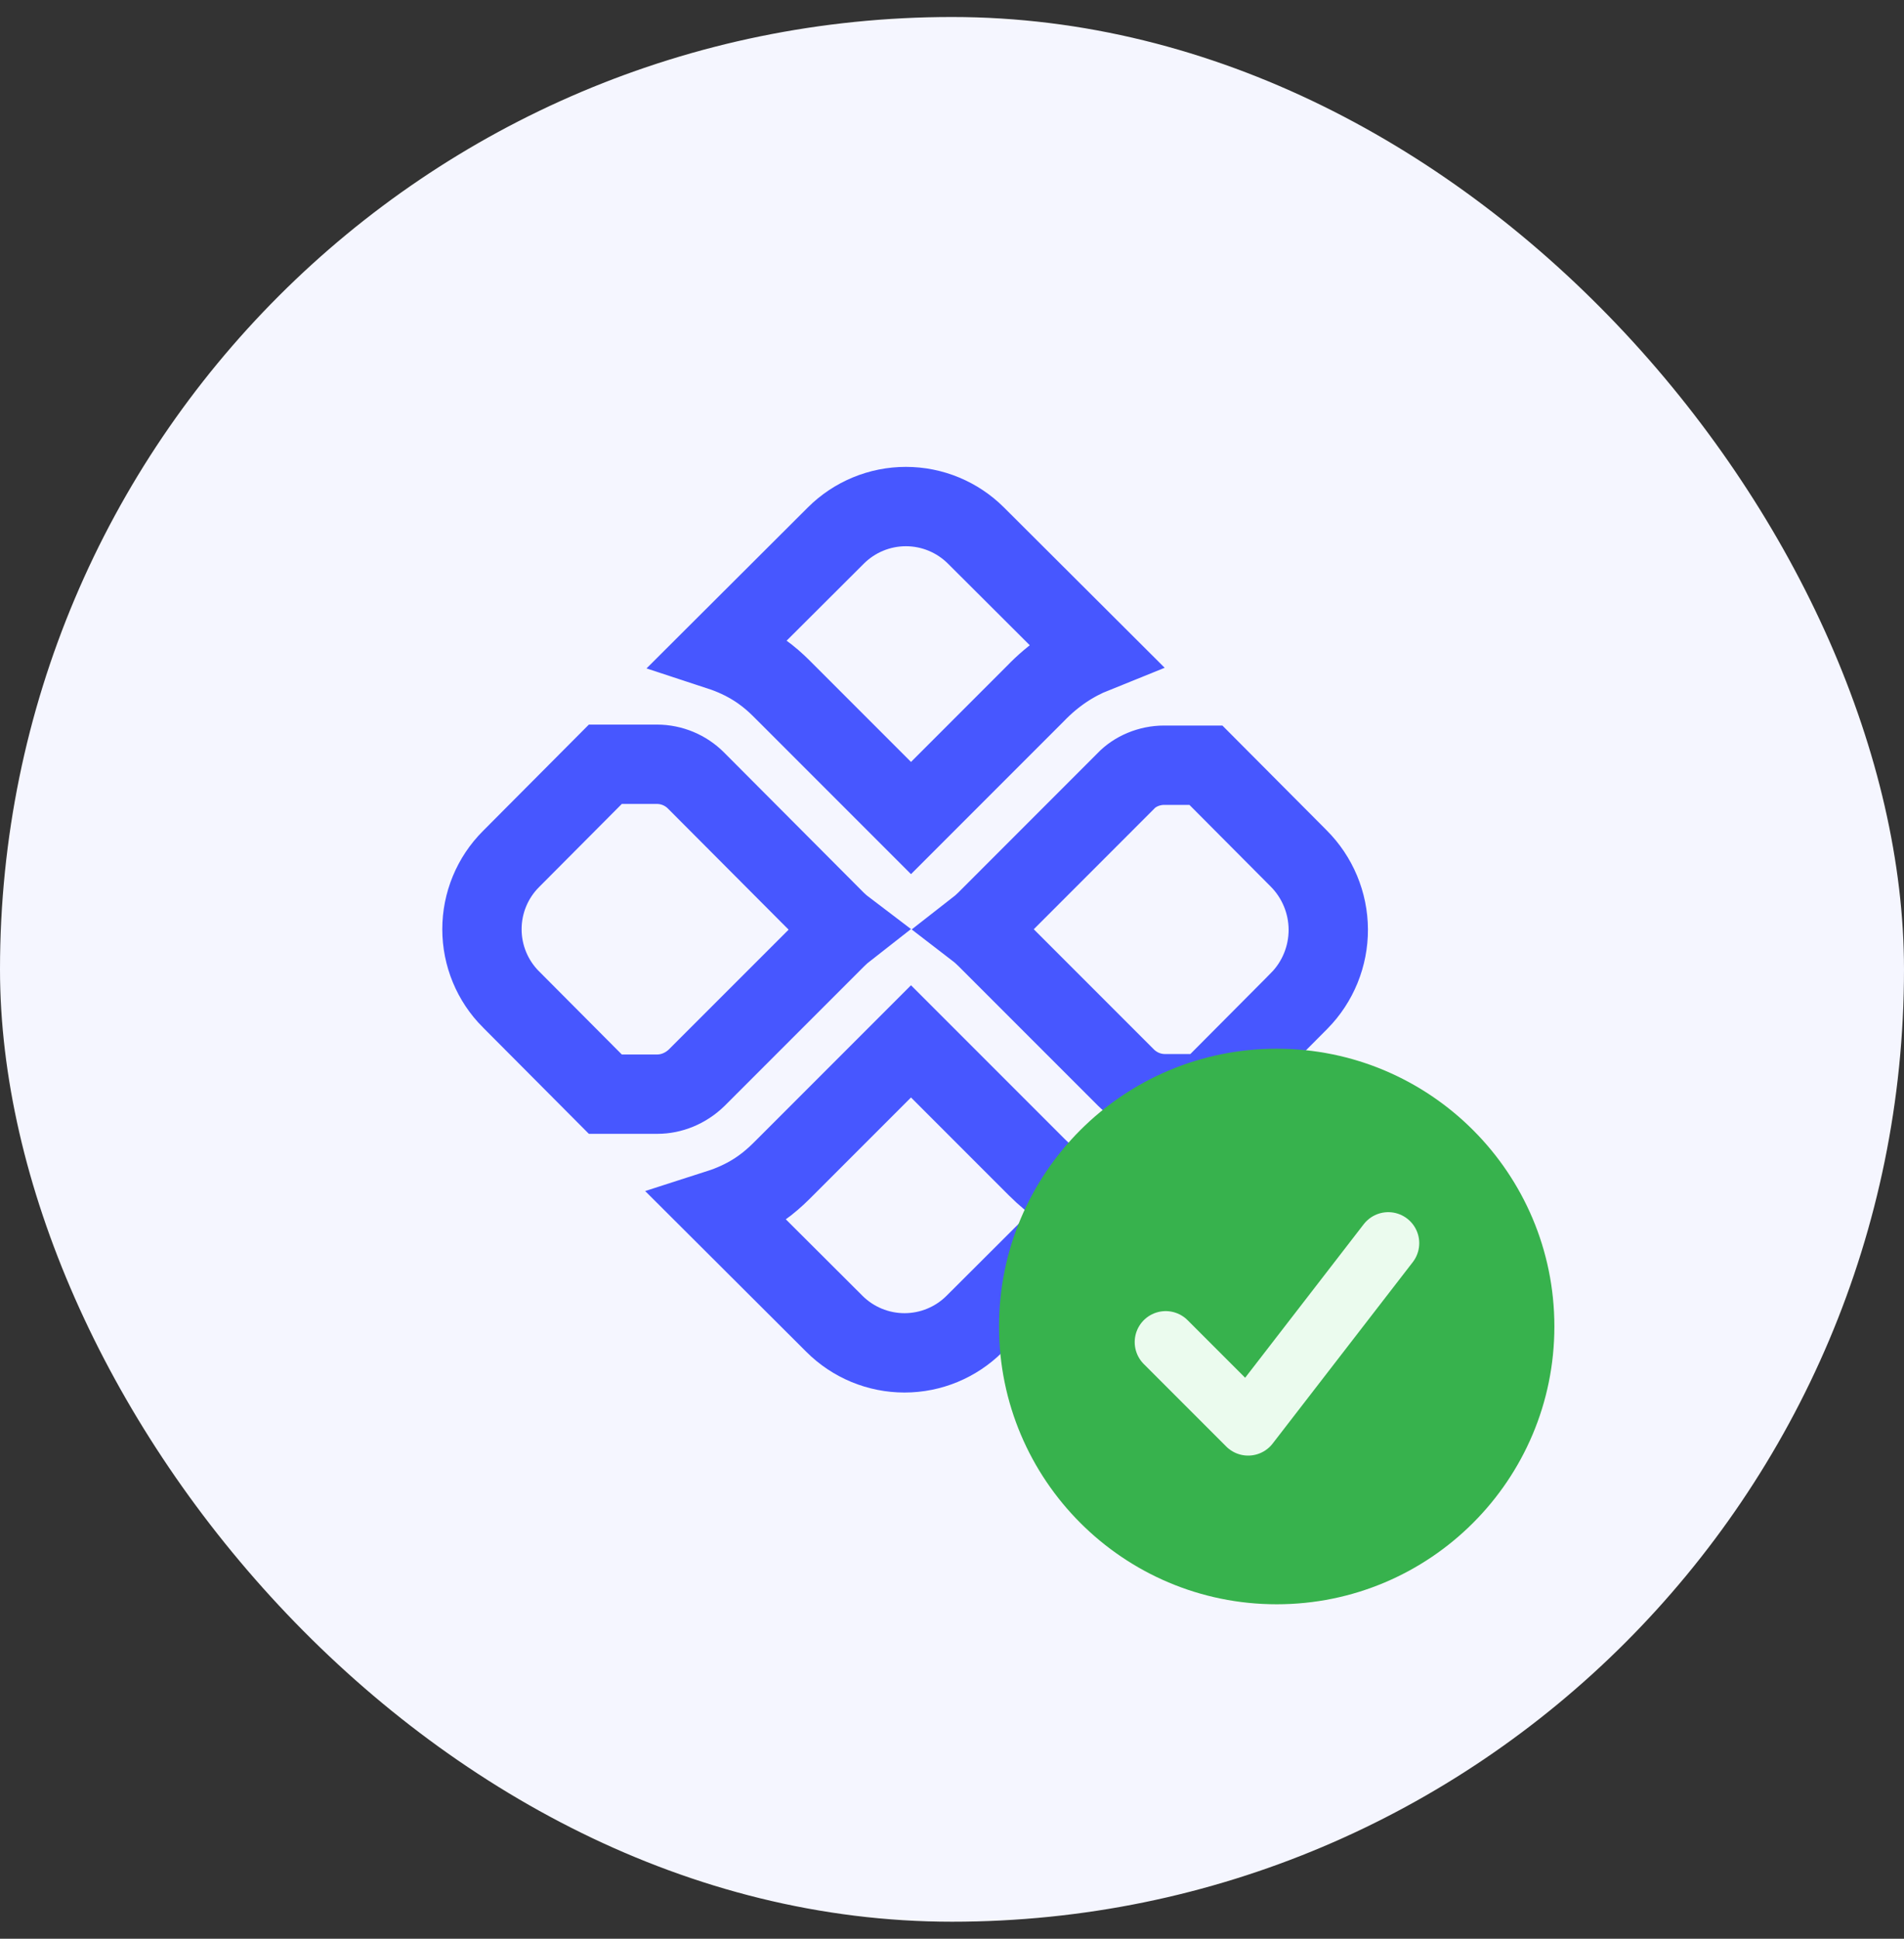
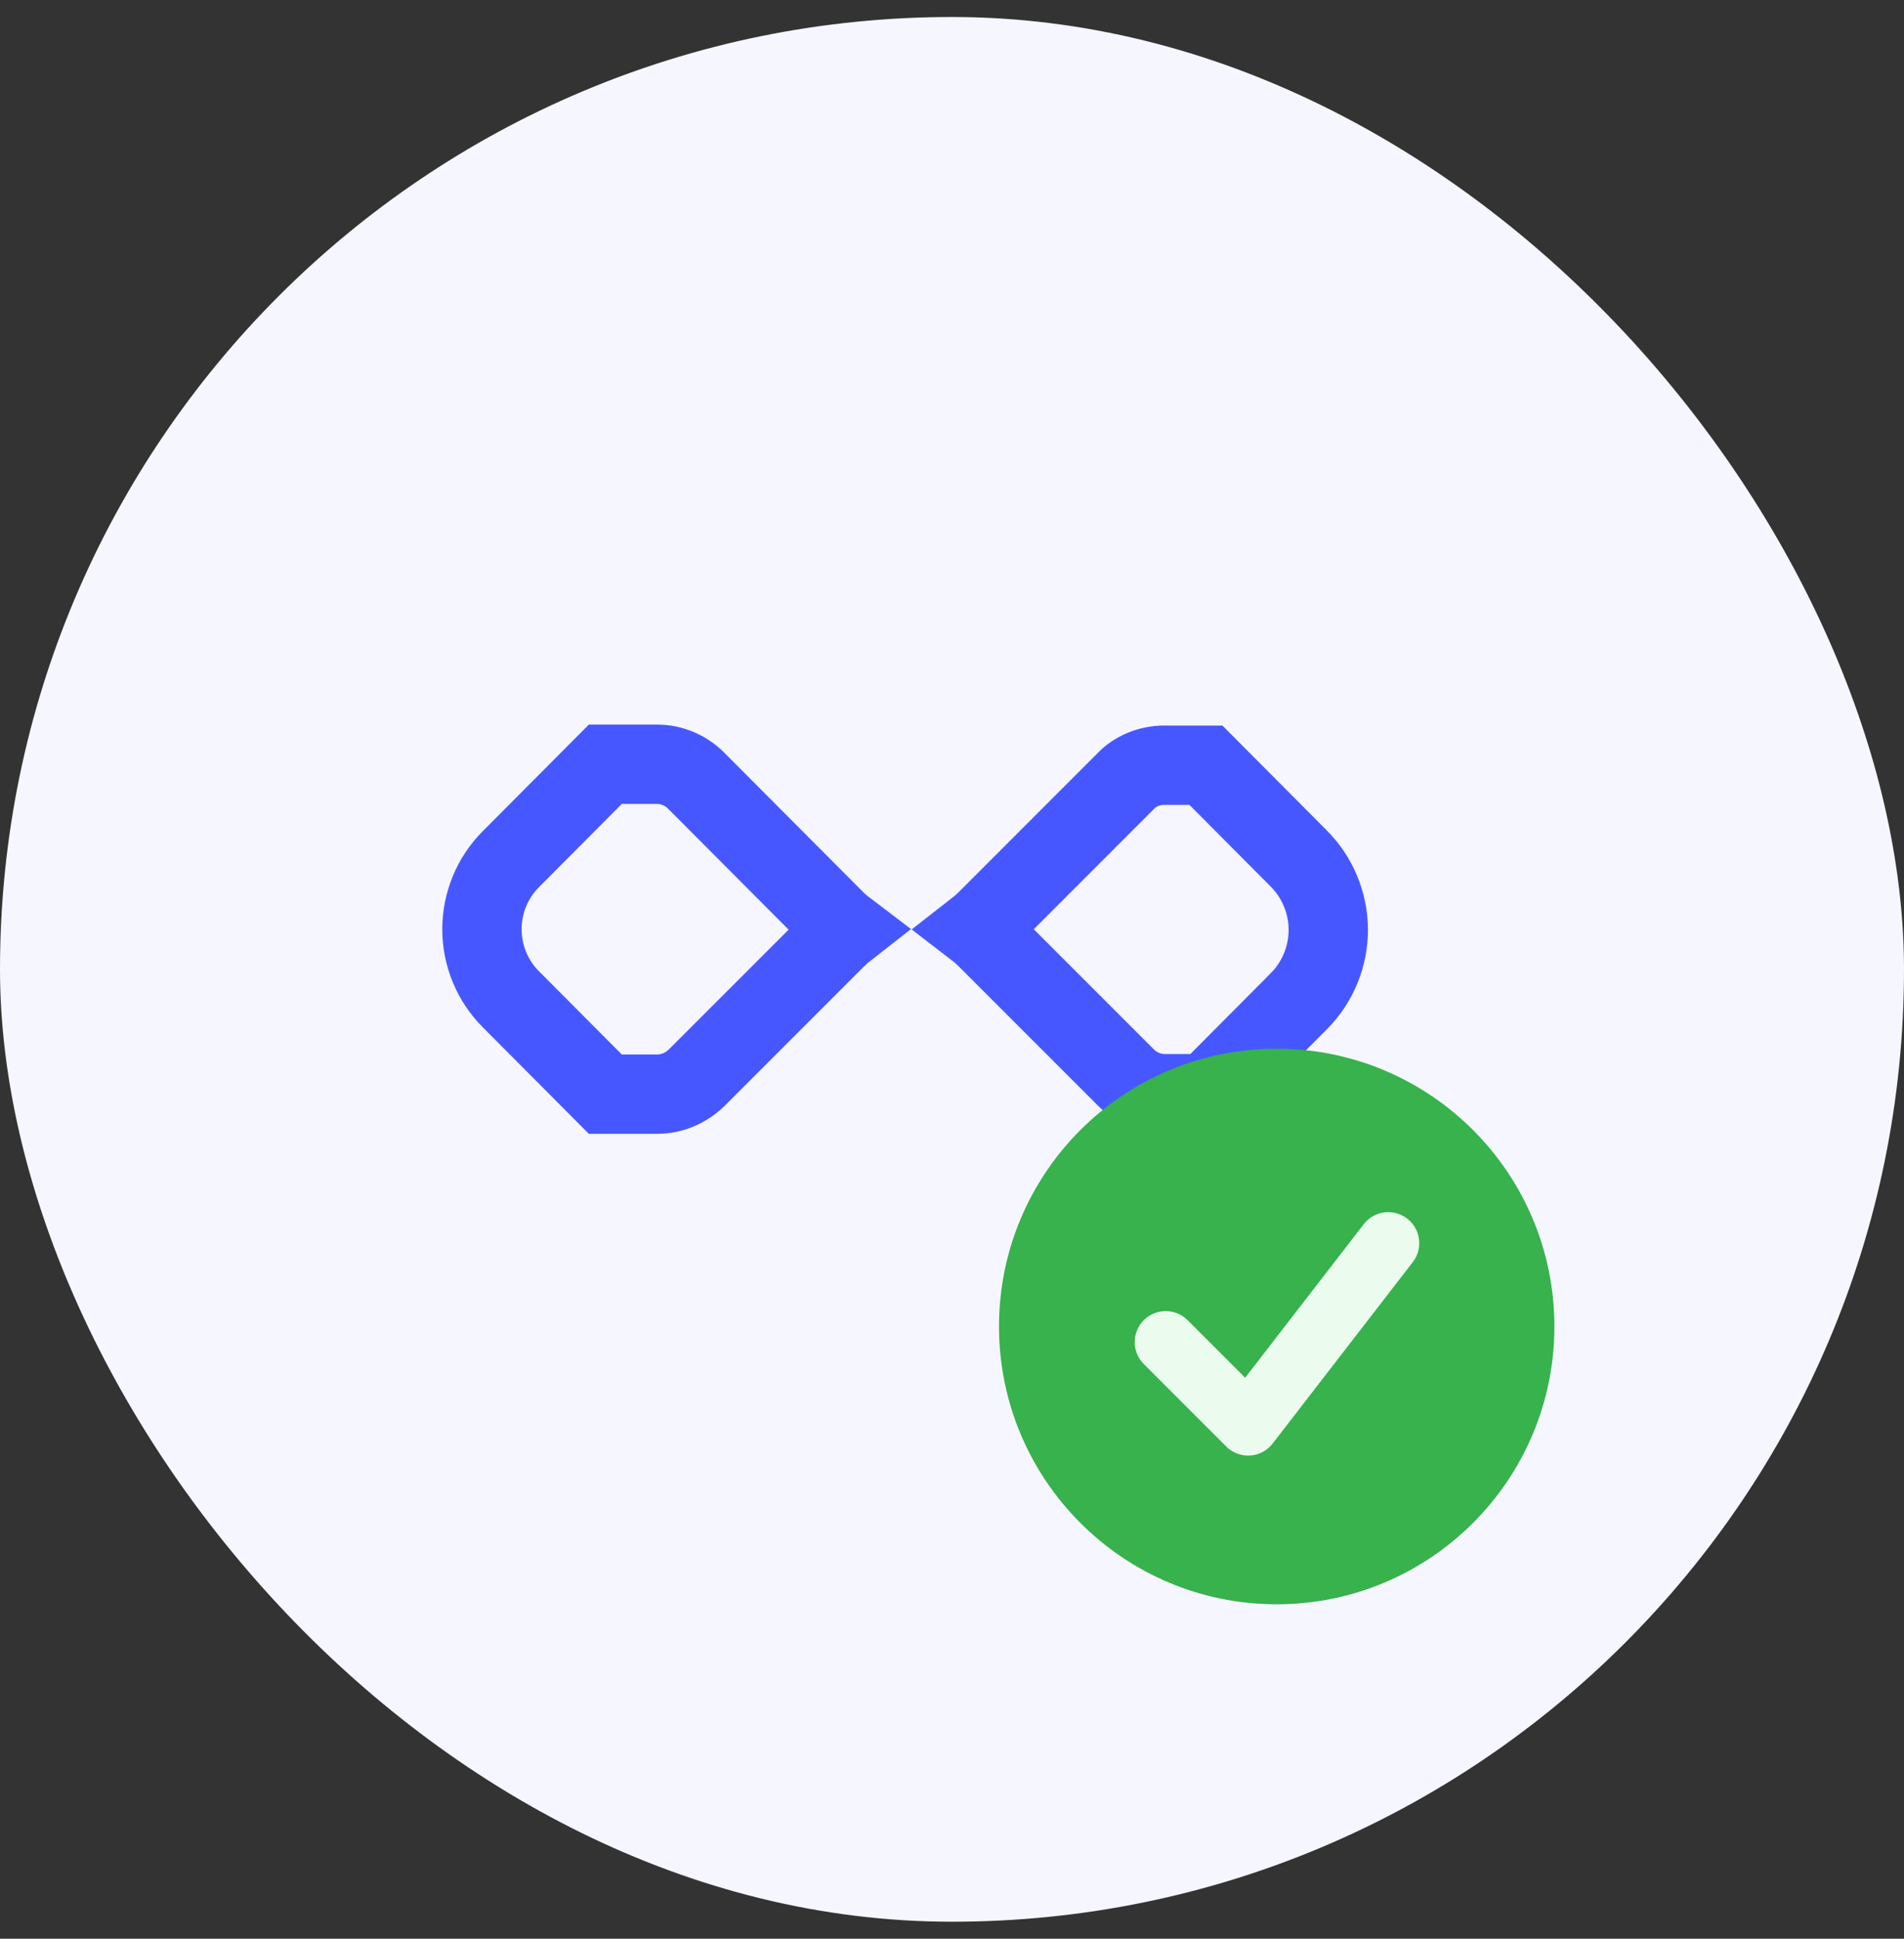
<svg xmlns="http://www.w3.org/2000/svg" width="56" height="57" viewBox="0 0 56 57" fill="none">
  <rect x="0" y="0" width="56" height="57" fill="#333333" stroke="none" />
  <rect y="0.5" width="56" height="56" rx="28" fill="#F5F6FF" />
-   <path d="M24.541 38.921L21.154 35.543C21.341 35.483 21.515 35.415 21.677 35.341C22.399 35.014 22.816 34.595 23.064 34.347C23.072 34.34 23.079 34.332 23.086 34.325L26.794 30.617L30.488 34.311C31.022 34.846 31.578 35.206 32.151 35.444L28.665 38.921L28.664 38.922C28.117 39.468 27.376 39.775 26.603 39.775C25.83 39.775 25.089 39.468 24.542 38.922L24.541 38.921ZM28.705 15.746L28.706 15.747L32.18 19.211C31.581 19.452 30.999 19.825 30.453 20.392L26.794 24.051L23.086 20.343C23.076 20.333 23.065 20.322 23.054 20.311C22.828 20.084 22.421 19.675 21.718 19.347C21.553 19.27 21.376 19.199 21.184 19.136L24.582 15.747L24.583 15.746C25.13 15.2 25.871 14.893 26.644 14.893C27.417 14.893 28.158 15.2 28.705 15.746Z" stroke="#4757FF" stroke-width="2.333" />
  <path d="M38.188 25.23L38.192 25.234C38.748 25.788 39.063 26.541 39.067 27.326C39.07 28.111 38.764 28.866 38.213 29.425C38.213 29.426 38.212 29.427 38.211 29.427L35.495 32.156H34.265C33.828 32.156 33.417 31.981 33.116 31.681L29.019 27.584C28.924 27.489 28.825 27.401 28.721 27.321C28.82 27.244 28.915 27.16 29.006 27.07L33.089 22.986L33.1 22.975L33.11 22.964C33.381 22.678 33.804 22.498 34.238 22.498H35.468L38.188 25.23ZM24.88 27.329C24.78 27.407 24.684 27.492 24.593 27.584L20.488 31.688C20.166 32 19.748 32.169 19.333 32.169H17.804L15.029 29.382L15.027 29.381C14.481 28.834 14.175 28.093 14.175 27.32C14.175 26.547 14.481 25.806 15.027 25.259L15.029 25.257L17.804 22.47H19.32C19.756 22.47 20.167 22.645 20.468 22.945C20.468 22.945 20.468 22.945 20.468 22.945L24.578 27.068L24.586 27.076L24.594 27.084C24.685 27.172 24.781 27.254 24.88 27.329Z" stroke="#4757FF" stroke-width="2.333" />
  <circle cx="37.55" cy="39" r="8.167" fill="#37B24D" />
  <path d="M40.831 36.55L36.71 41.884L34.285 39.459" stroke="#EBFBEE" stroke-width="1.823" stroke-linecap="round" stroke-linejoin="round" />
</svg>